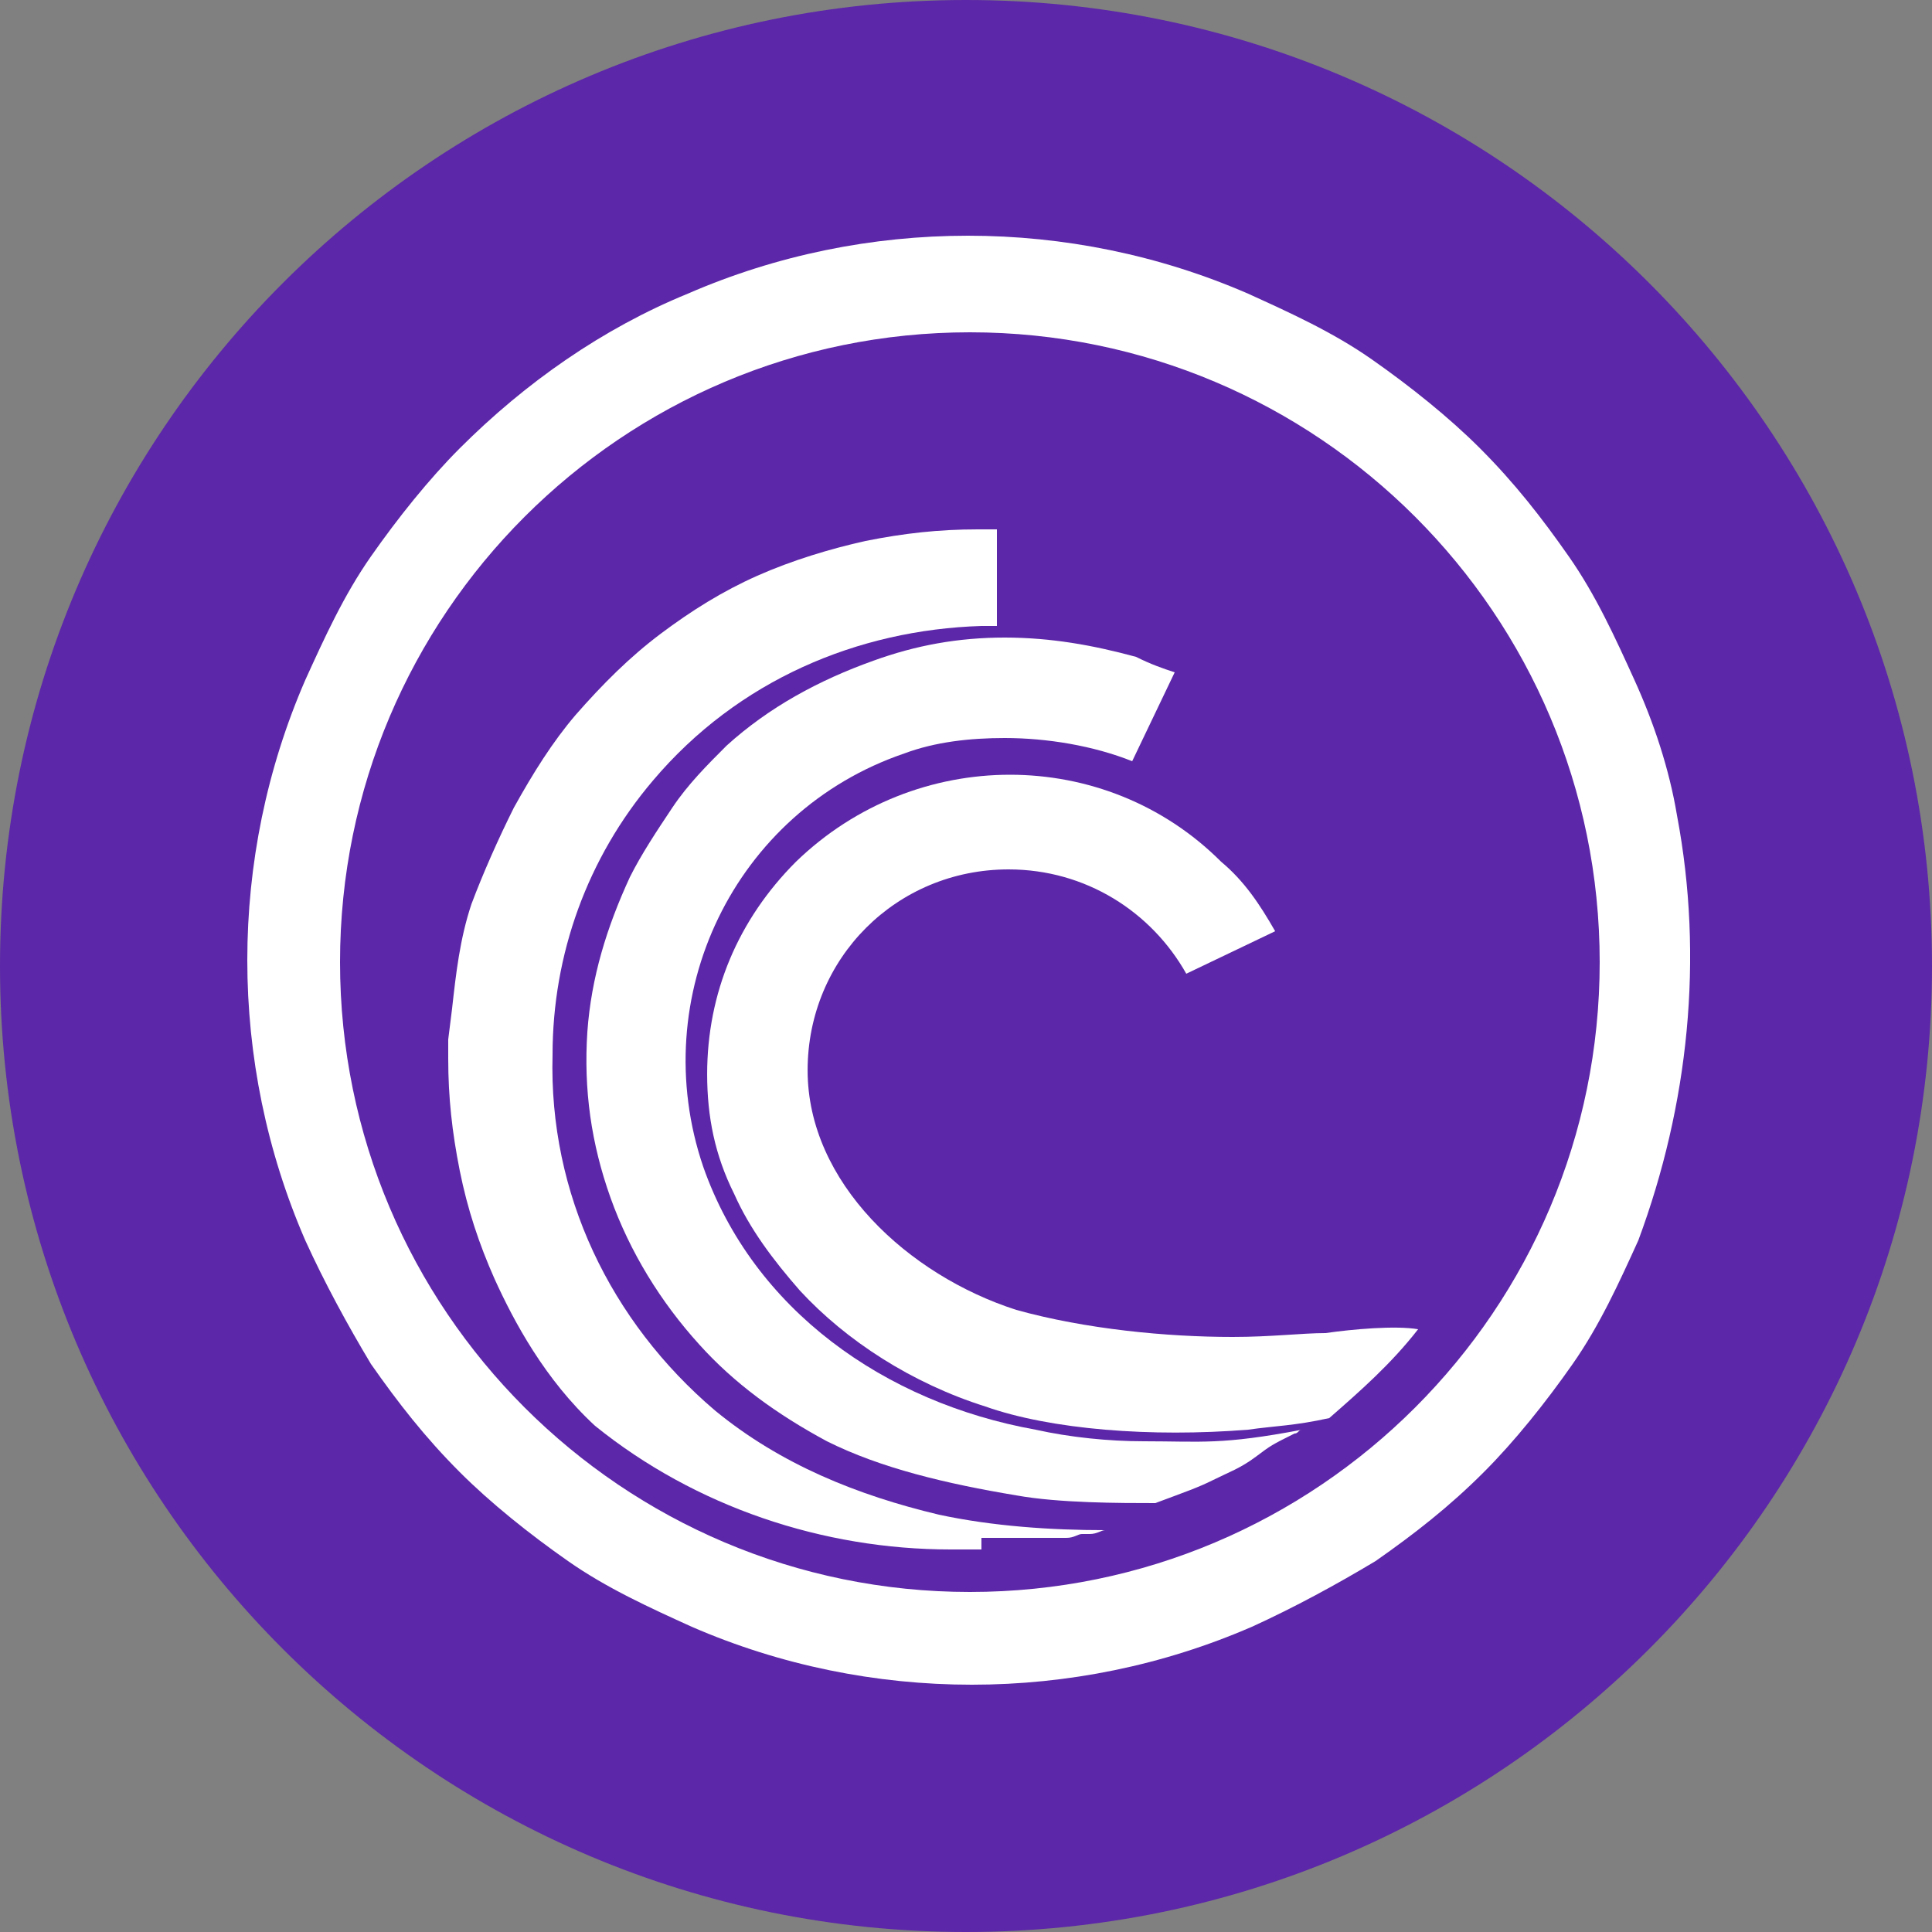
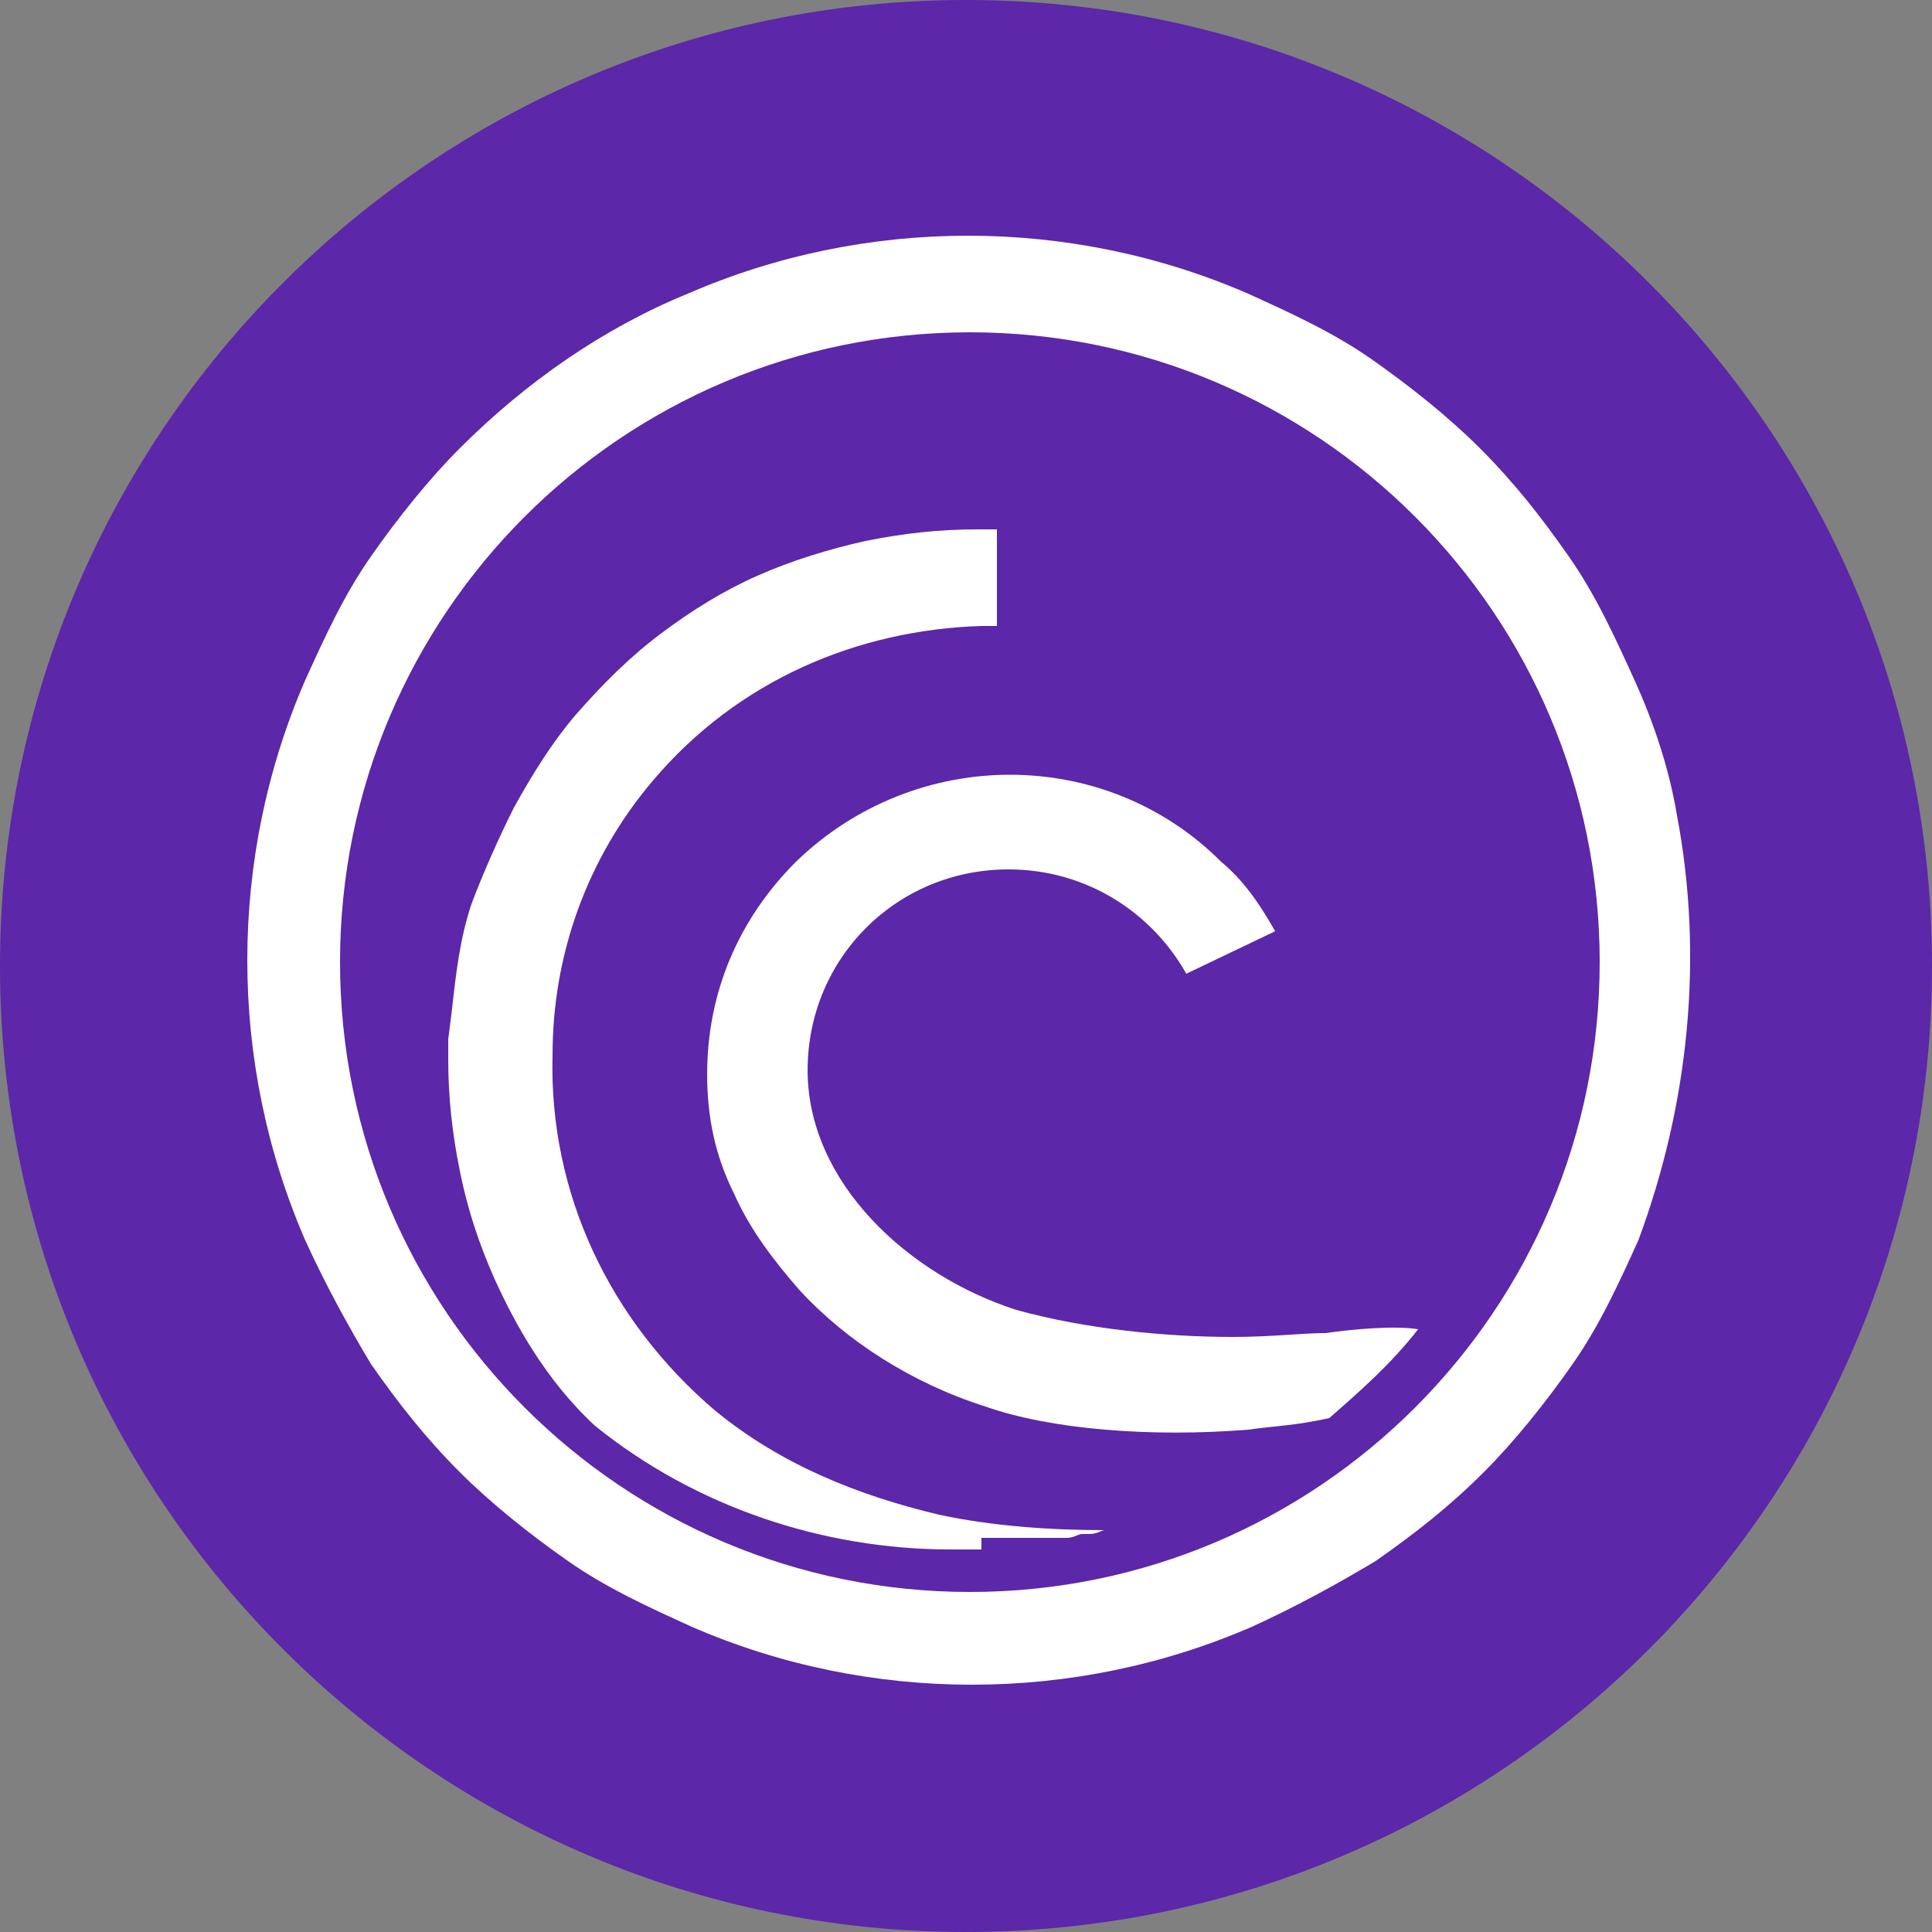
<svg xmlns="http://www.w3.org/2000/svg" width="50" height="50" viewBox="0 0 50 50" fill="none">
  <rect x="0" y="0" width="50" height="50" fill="#808080" stroke="none" />
  <path d="M25 50C38.807 50 50 38.807 50 25C50 11.193 38.807 0 25 0C11.193 0 0 11.193 0 25C0 38.807 11.193 50 25 50Z" fill="#5C27A8" />
  <path d="M43.4 21.1C43.2 19.9 42.8 18.7 42.3 17.6C41.8 16.5 41.3 15.4 40.6 14.4C39.901 13.4 39.2 12.5 38.3 11.6C37.5 10.8 36.501 10 35.501 9.3C34.501 8.6 33.4 8.1 32.3 7.6C27.7 5.6 22.4 5.6 17.8 7.6C15.6 8.5 13.6 9.9 11.9 11.6C11.1 12.4 10.3 13.4 9.6 14.4C8.9 15.4 8.4 16.5 7.9 17.6C5.9 22.2 5.9 27.5 7.9 32.1C8.4 33.2 9 34.3 9.6 35.3C10.3 36.3 11 37.2 11.9 38.1C12.7 38.9 13.7 39.7 14.7 40.4C15.7 41.1 16.8 41.6 17.9 42.1C22.5 44.1 27.8 44.1 32.4 42.1C33.5 41.6 34.6 41 35.6 40.4C36.6 39.7 37.5 39 38.4 38.1C39.2 37.3 40 36.3 40.7 35.3C41.4 34.3 41.9 33.2 42.4 32.1C43.7 28.6 44.1 24.8 43.4 21.1ZM25.101 41.2C16.101 41.2 8.8 33.9 8.8 24.9C8.8 15.9 16.101 8.6 25.101 8.6C34.1 8.6 41.4 15.9 41.4 24.9C41.4 33.9 34.1 41.2 25.101 41.2Z" fill="white" />
  <path d="M25.399 39.8H25.8C25.9 39.8 26 39.8 26 39.8C26.1 39.8 26.1 39.8 26.2 39.8H26.3C26.4 39.8 26.4 39.8 26.5 39.8H26.6C26.7 39.8 26.7 39.8 26.8 39.8C26.9 39.8 27 39.8 27 39.8C27.1 39.8 27.1 39.8 27.2 39.8C27.3 39.8 27.299 39.8 27.399 39.8C27.5 39.8 27.5 39.8 27.6 39.8C27.8 39.8 27.9 39.7 28 39.7C28.1 39.7 28.1 39.7 28.2 39.7C28.4 39.7 28.5 39.6 28.6 39.6C27.2 39.6 25.7 39.5 24.3 39.2C22.2 38.7 20.2 37.9 18.5 36.5C15.8 34.2 14.2 30.9 14.3 27.3C14.3 24.7 15.2 22.2 16.899 20.2C19.099 17.6 22.2 16.3 25.399 16.2H25.8V13.7H25.3C24.3 13.7 23.399 13.8 22.399 14C21.5 14.2 20.5 14.5 19.6 14.9C18.7 15.3 17.9 15.8 17.1 16.4C16.3 17 15.6 17.7 14.899 18.5C14.3 19.2 13.8 20 13.3 20.9C12.9 21.7 12.5 22.6 12.2 23.4C11.9 24.3 11.8 25.2 11.7 26.1L11.6 26.9V27.4C11.6 28.4 11.7 29.3 11.899 30.3C12.1 31.3 12.4 32.2 12.8 33.1C13.3 34.2 14.1 35.7 15.399 36.9C18 39 21.3 40.1 24.6 40.1H25.399V39.8Z" fill="white" />
-   <path d="M29.601 37.3C28.701 37.3 27.701 37.2 26.801 37C22.901 36.3 19.501 33.9 18.201 30.2C16.701 25.8 19.001 21 23.401 19.5C24.201 19.2 25.101 19.1 26.001 19.1C27.101 19.1 28.301 19.3 29.301 19.7L30.401 17.4C30.101 17.3 29.801 17.2 29.401 17C28.301 16.7 27.201 16.5 26.001 16.5C24.801 16.5 23.701 16.7 22.601 17.1C21.201 17.6 19.901 18.3 18.801 19.3C18.301 19.8 17.801 20.3 17.401 20.9C17.001 21.5 16.601 22.1 16.301 22.7C15.701 24 15.301 25.3 15.201 26.7C15.101 28.2 15.301 29.6 15.801 31C16.301 32.4 17.101 33.7 18.101 34.8C19.001 35.8 20.101 36.6 21.401 37.3C22.801 38 24.501 38.4 26.301 38.7C27.401 38.9 29.001 38.9 29.901 38.9C30.701 38.6 31.001 38.5 31.401 38.3C31.801 38.1 32.101 38 32.501 37.7C32.901 37.4 32.901 37.4 33.501 37.1C33.601 37.1 33.601 37 33.701 37C31.601 37.4 31.101 37.3 29.601 37.3Z" fill="white" />
  <path d="M34.301 34.5C33.701 34.5 32.901 34.6 31.901 34.6C30.201 34.6 28.101 34.4 26.301 33.9C23.501 33 20.901 30.6 20.901 27.7C20.901 24.8 23.201 22.5 26.101 22.5C28.101 22.5 29.801 23.6 30.701 25.2L33.001 24.1C32.601 23.4 32.201 22.8 31.601 22.3C28.601 19.3 23.701 19.3 20.601 22.3C19.101 23.8 18.301 25.7 18.301 27.8C18.301 28.9 18.501 29.9 19.001 30.9C19.401 31.8 20.001 32.6 20.701 33.4C21.901 34.7 23.601 35.8 25.501 36.4C27.201 37 29.801 37.2 32.301 37C33.001 36.9 33.501 36.9 34.401 36.7C35.201 36 36.001 35.3 36.701 34.4C36.101 34.3 35.001 34.4 34.301 34.5Z" fill="white" />
</svg>